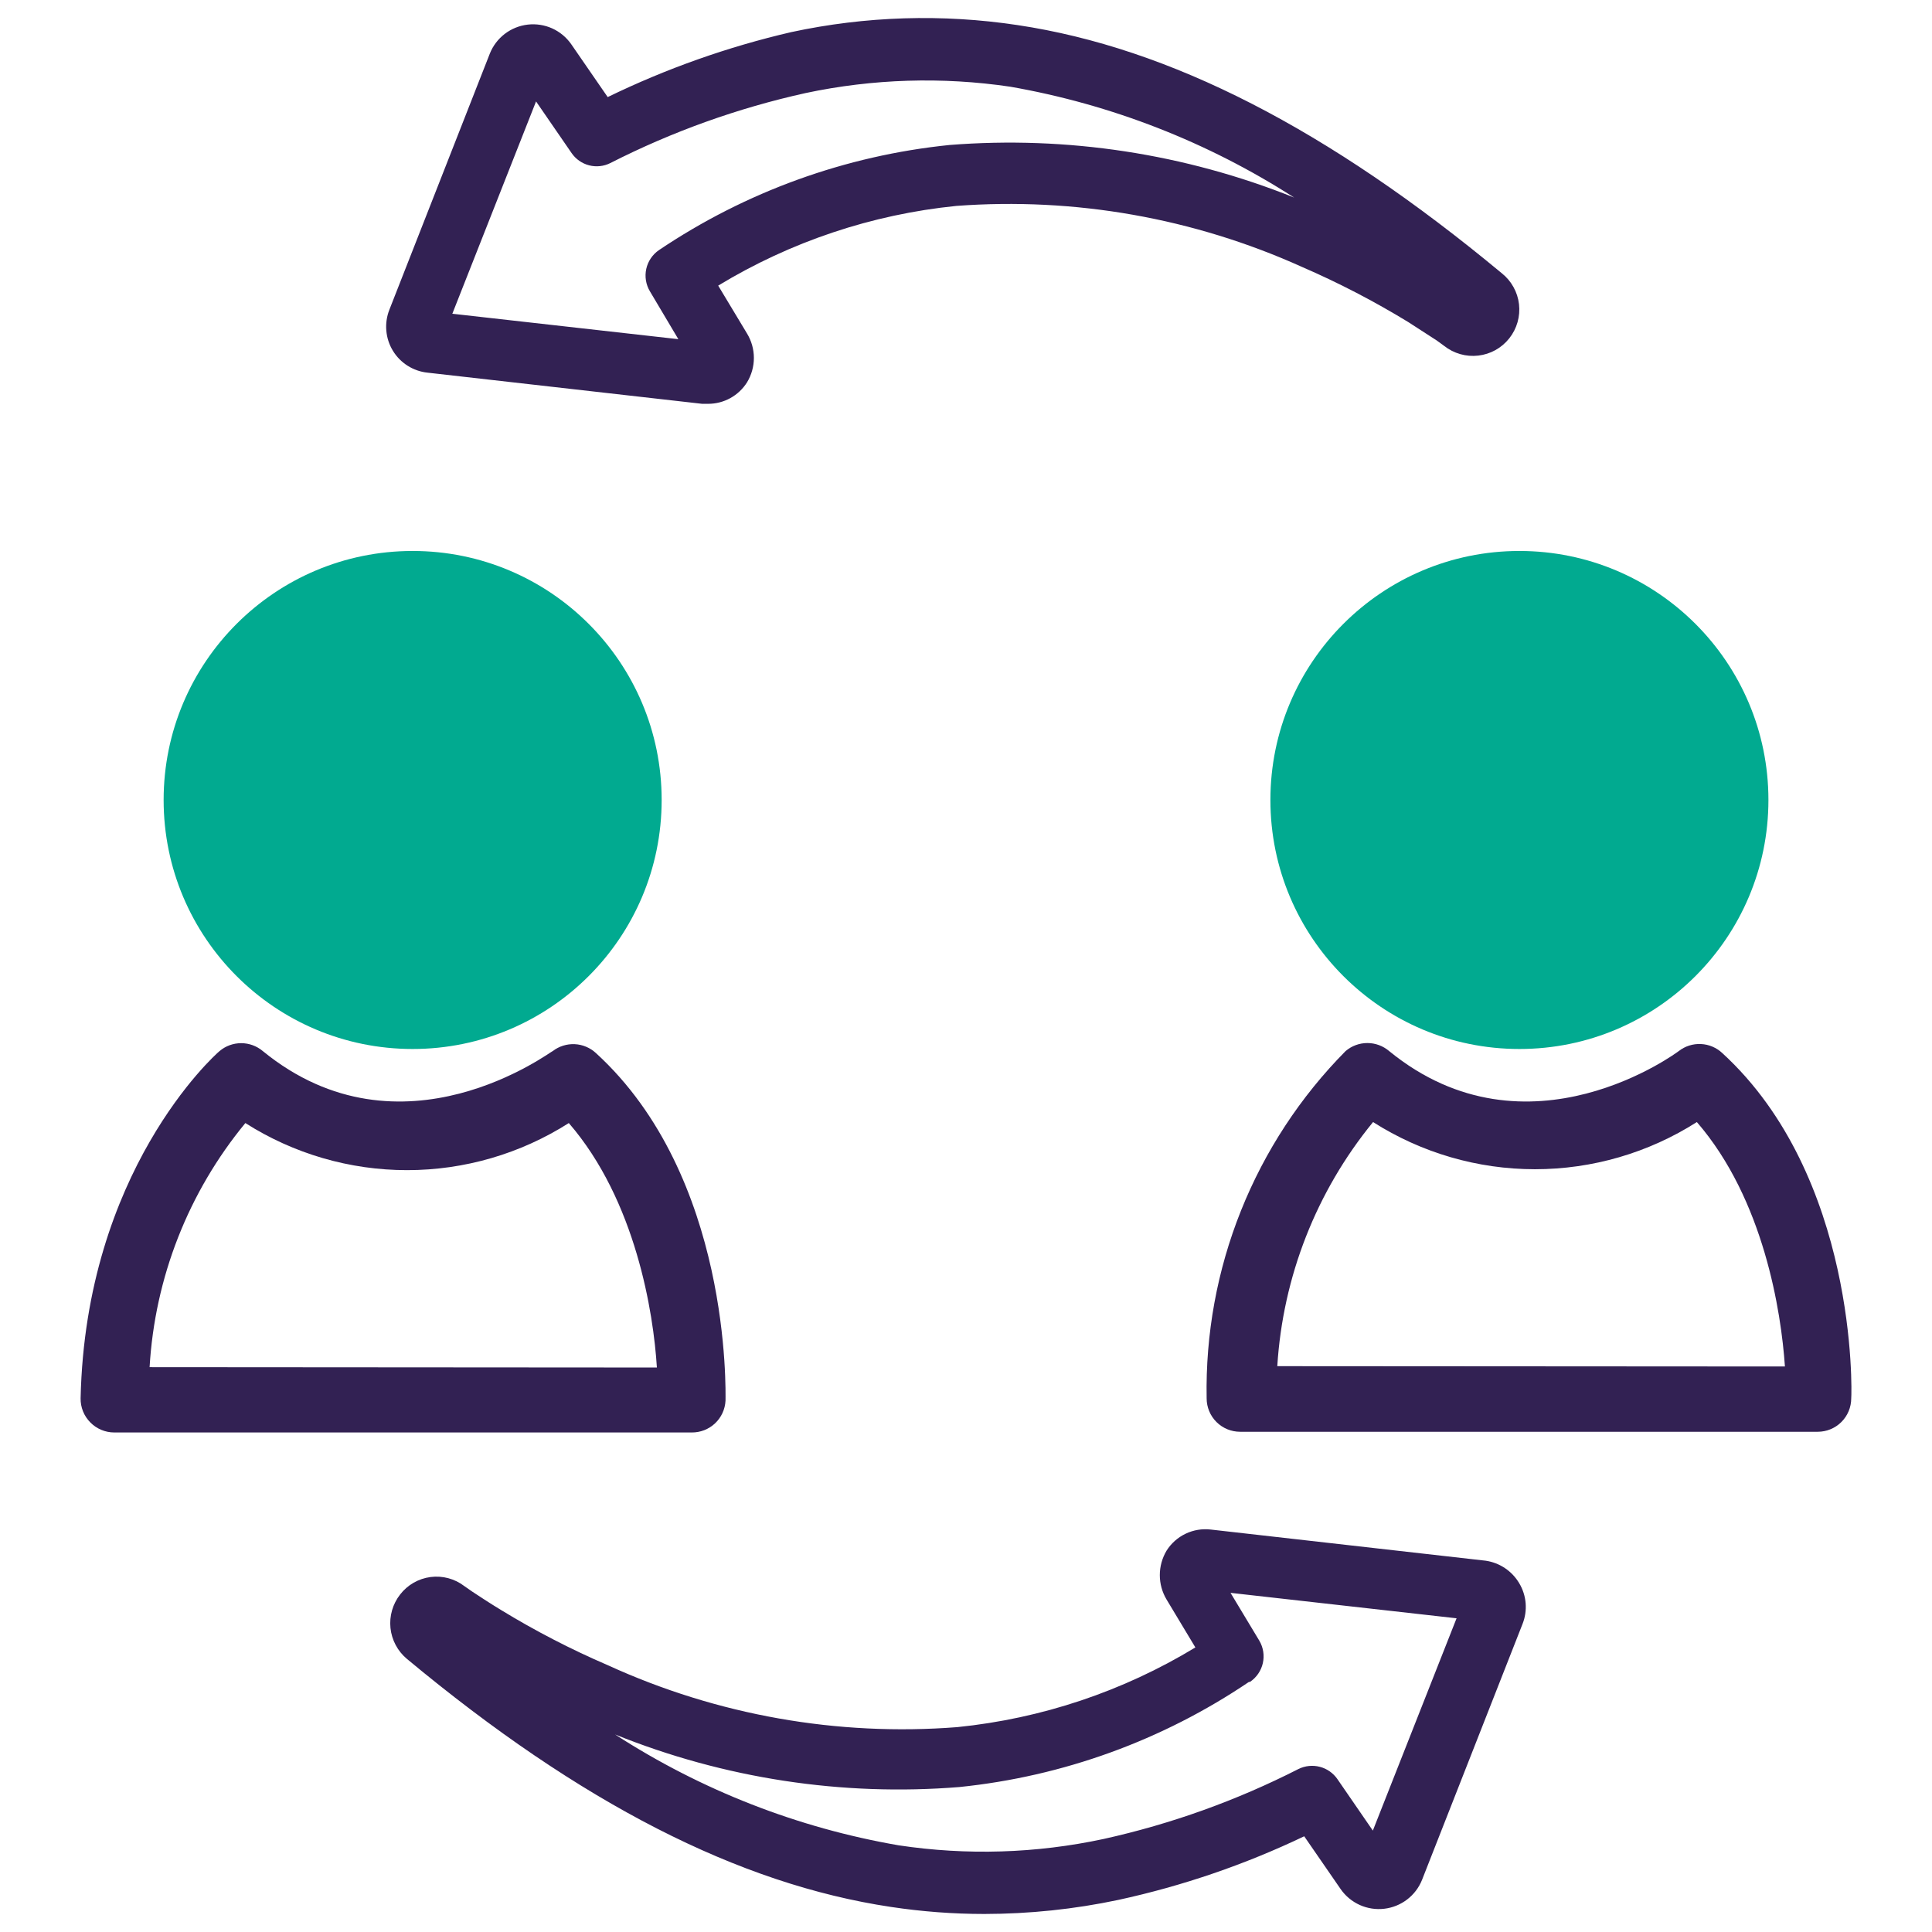
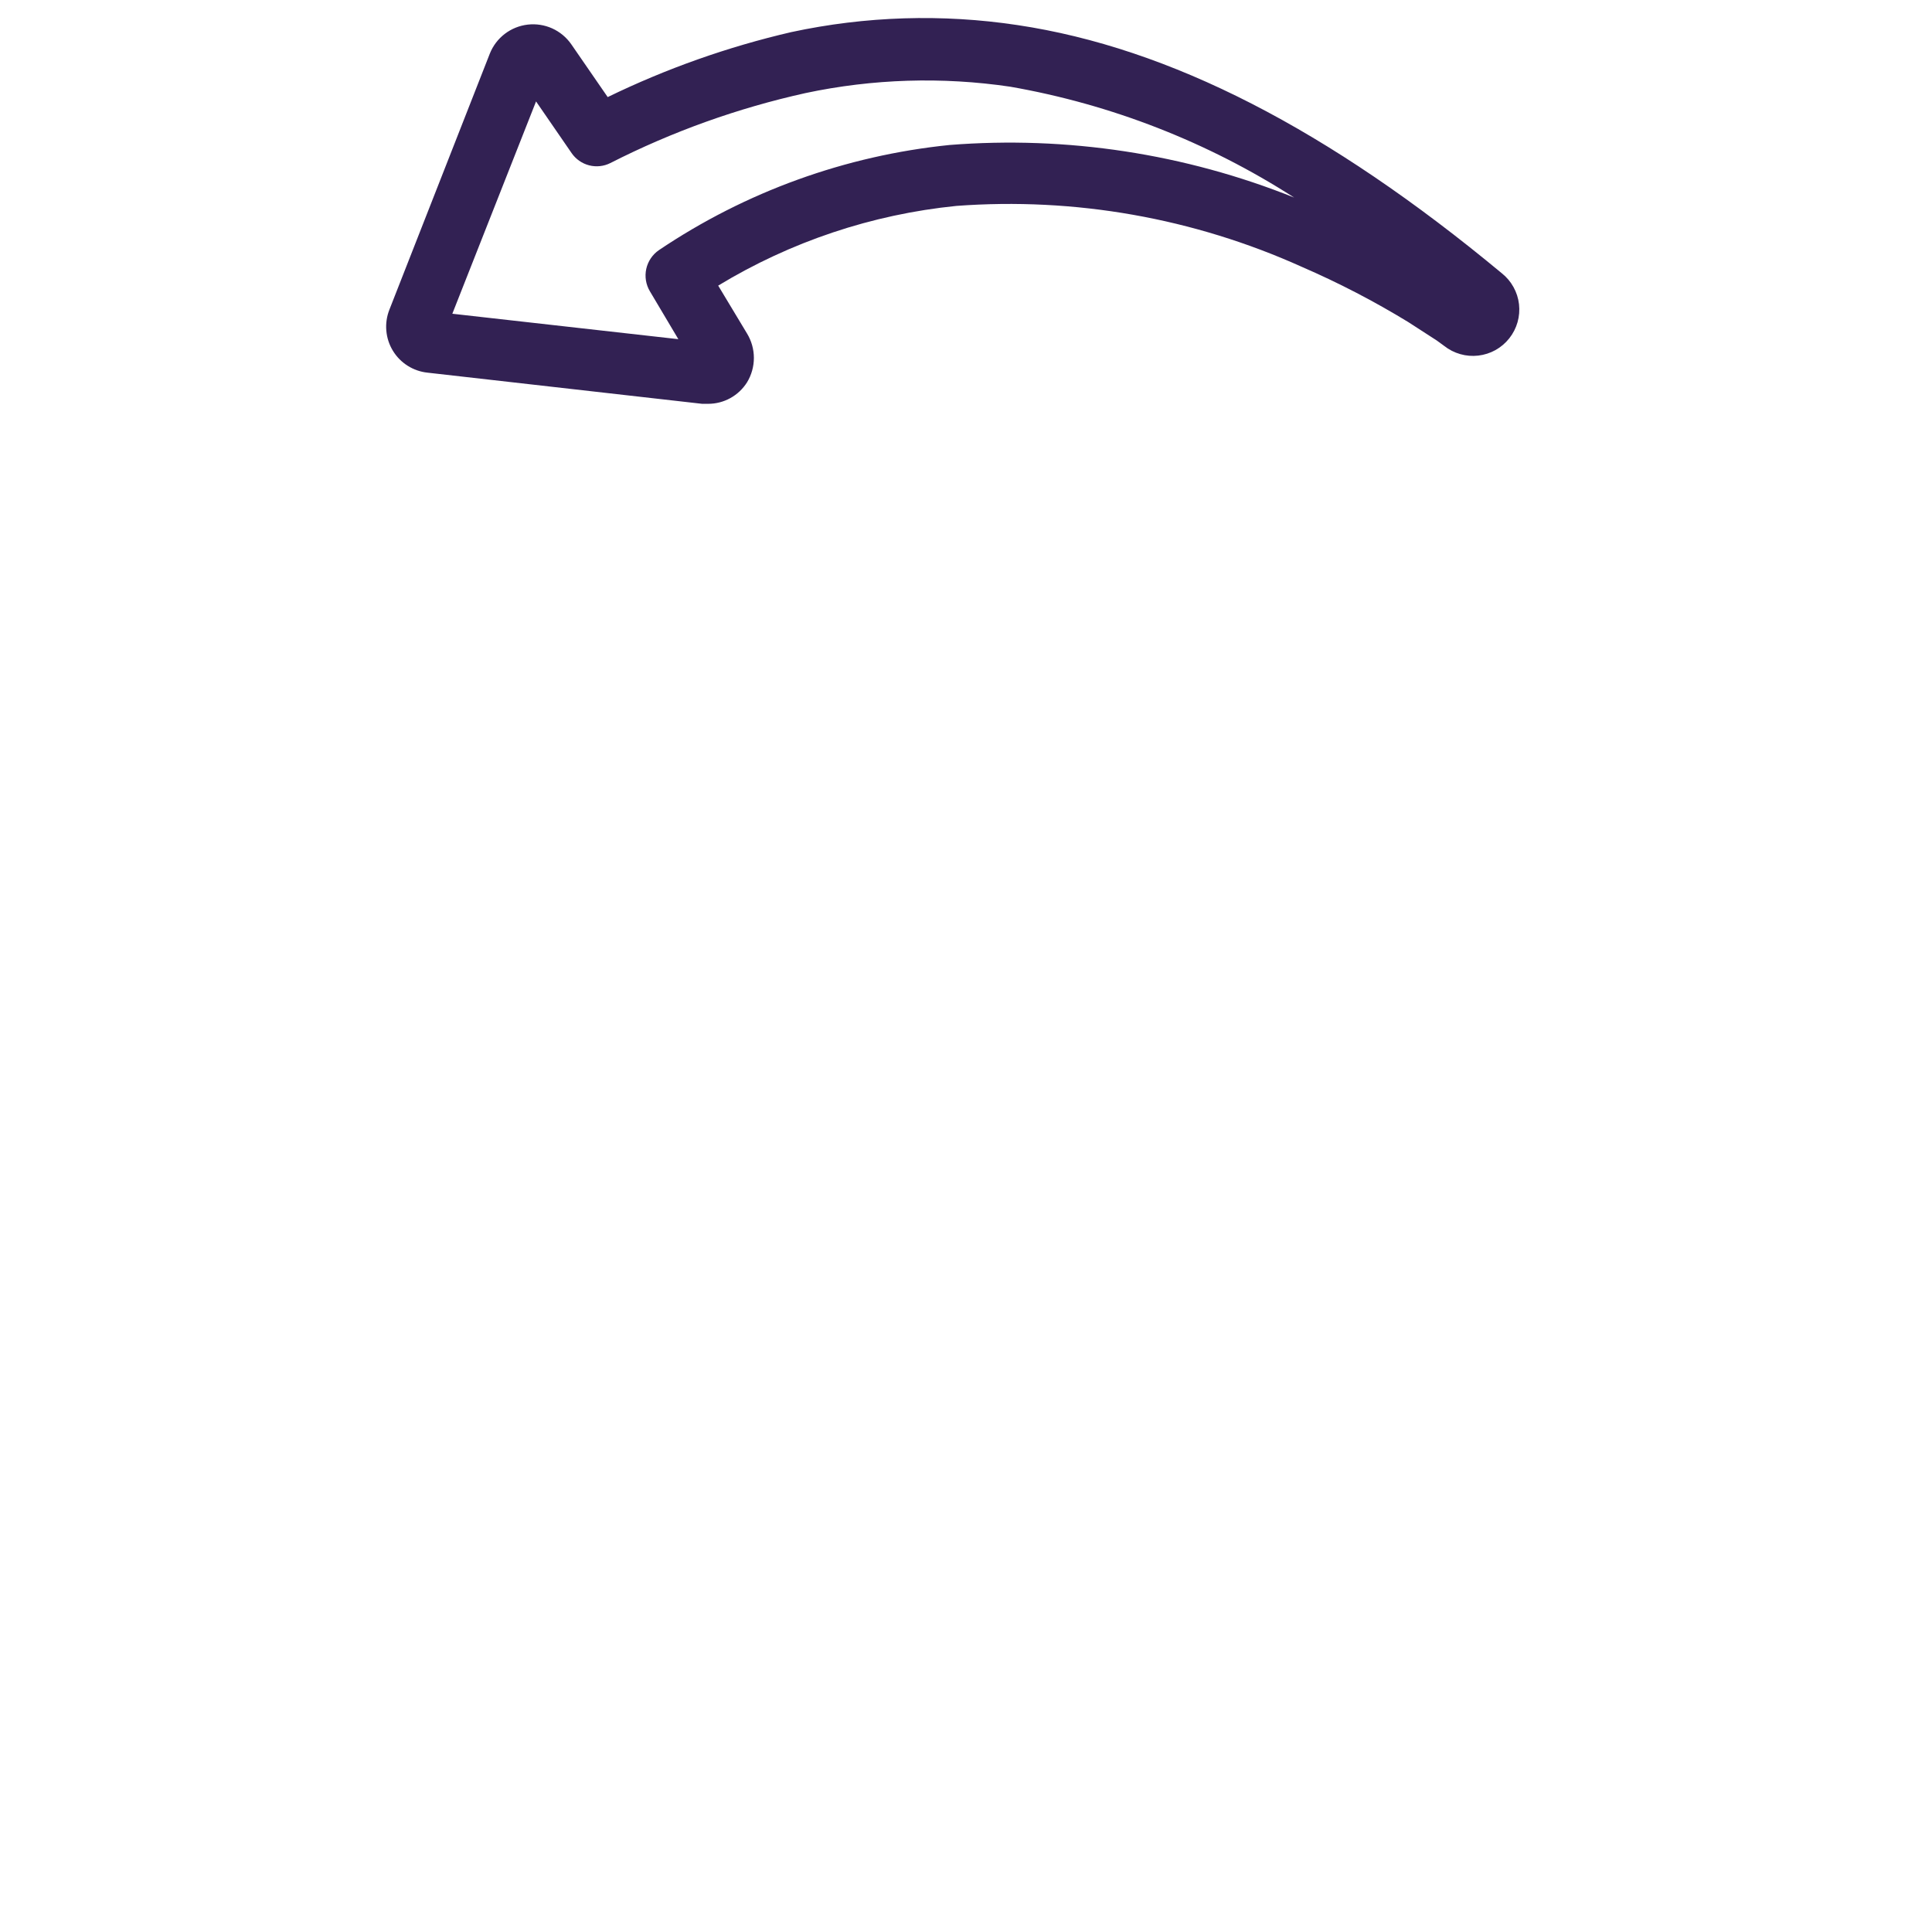
<svg xmlns="http://www.w3.org/2000/svg" width="72" height="72" viewBox="0 0 72 72" fill="none">
-   <path d="M22.648 62.056C21.274 61.465 19.944 60.777 18.667 59.997C18.193 59.71 17.844 59.473 17.594 59.311L17.307 59.111C16.948 58.835 16.494 58.713 16.045 58.771C15.595 58.83 15.188 59.064 14.911 59.423C14.634 59.777 14.506 60.225 14.552 60.672C14.599 61.118 14.817 61.53 15.161 61.819C21.625 67.197 27.527 70.217 33.205 71.066C34.358 71.24 35.521 71.328 36.687 71.328C38.364 71.326 40.037 71.151 41.678 70.804C44.071 70.284 46.395 69.488 48.604 68.433L49.964 70.404C50.143 70.661 50.389 70.864 50.674 70.993C50.959 71.121 51.274 71.17 51.584 71.134C51.895 71.098 52.191 70.979 52.439 70.789C52.688 70.599 52.88 70.346 52.996 70.055L56.74 60.521C56.838 60.275 56.877 60.01 56.856 59.745C56.834 59.481 56.752 59.226 56.615 58.999C56.483 58.776 56.302 58.585 56.086 58.44C55.87 58.295 55.624 58.201 55.367 58.163L45.122 57.002C44.801 56.964 44.477 57.018 44.185 57.157C43.894 57.296 43.647 57.515 43.475 57.788C43.31 58.064 43.223 58.379 43.223 58.699C43.223 59.02 43.31 59.335 43.475 59.61L44.548 61.395C41.849 63.033 38.818 64.047 35.676 64.365C31.208 64.714 26.724 63.92 22.648 62.056ZM46.582 62.68C46.825 62.517 46.997 62.267 47.062 61.982C47.127 61.697 47.08 61.397 46.932 61.145L45.858 59.361L54.282 60.309L51.162 68.221L49.839 66.299C49.682 66.074 49.45 65.912 49.185 65.844C48.919 65.775 48.638 65.804 48.392 65.925C46.091 67.098 43.651 67.974 41.129 68.533C38.619 69.072 36.031 69.152 33.492 68.77C29.726 68.12 26.131 66.715 22.923 64.639C26.989 66.279 31.381 66.95 35.751 66.598C39.617 66.203 43.325 64.857 46.545 62.68H46.582Z" fill="#322153" />
  <path d="M52.484 12.004L53.545 12.69L53.819 12.89C53.997 13.031 54.201 13.135 54.419 13.197C54.637 13.26 54.866 13.278 55.091 13.252C55.316 13.226 55.535 13.156 55.733 13.046C55.931 12.935 56.105 12.787 56.246 12.609C56.387 12.431 56.492 12.227 56.554 12.009C56.616 11.791 56.635 11.563 56.609 11.337C56.583 11.112 56.513 10.894 56.402 10.696C56.292 10.497 56.144 10.323 55.966 10.182C49.502 4.816 43.599 1.784 37.921 0.935C35.117 0.512 32.259 0.6 29.486 1.197C27.123 1.745 24.829 2.557 22.647 3.618L21.287 1.646C21.108 1.39 20.863 1.187 20.578 1.058C20.292 0.93 19.978 0.881 19.667 0.917C19.356 0.953 19.061 1.072 18.812 1.262C18.564 1.452 18.371 1.705 18.255 1.996L14.511 11.542C14.414 11.789 14.374 12.056 14.397 12.32C14.419 12.585 14.502 12.841 14.64 13.068C14.778 13.296 14.966 13.488 15.191 13.63C15.415 13.772 15.67 13.861 15.934 13.888L26.166 15.049H26.391C26.68 15.049 26.965 14.976 27.218 14.836C27.471 14.696 27.684 14.495 27.839 14.25C28.006 13.976 28.095 13.661 28.095 13.339C28.095 13.018 28.006 12.702 27.839 12.428L26.765 10.644C29.465 9.006 32.496 7.991 35.638 7.674C40.053 7.344 44.48 8.125 48.516 9.945C49.885 10.538 51.211 11.226 52.484 12.004ZM35.388 5.403C31.511 5.798 27.79 7.144 24.557 9.321C24.316 9.486 24.147 9.737 24.084 10.022C24.022 10.307 24.07 10.605 24.22 10.856L25.28 12.64L16.857 11.692L19.977 3.78L21.3 5.702C21.455 5.929 21.687 6.092 21.953 6.161C22.219 6.23 22.502 6.2 22.747 6.076C25.052 4.903 27.497 4.027 30.022 3.468C32.529 2.936 35.112 2.856 37.647 3.231C41.414 3.889 45.012 5.294 48.229 7.362C44.157 5.729 39.762 5.058 35.388 5.403Z" fill="#322153" />
-   <circle cx="15.378" cy="29.813" r="9.28" fill="#01AA90" />
-   <path d="M27.038 52.198C27.038 51.861 27.25 43.85 22.209 39.245C21.993 39.045 21.712 38.927 21.418 38.913C21.123 38.9 20.833 38.991 20.599 39.17C20.537 39.17 14.971 43.401 9.793 39.17C9.567 38.98 9.282 38.876 8.988 38.876C8.693 38.876 8.408 38.98 8.183 39.17C7.971 39.345 3.191 43.663 3.004 52.111C3.001 52.277 3.032 52.442 3.094 52.597C3.156 52.751 3.249 52.891 3.366 53.009C3.481 53.127 3.619 53.221 3.771 53.285C3.924 53.35 4.087 53.383 4.252 53.384H25.778C26.1 53.387 26.412 53.266 26.647 53.045C26.882 52.824 27.022 52.52 27.038 52.198ZM5.575 50.95C5.77 47.616 7.019 44.431 9.144 41.853C10.945 42.999 13.036 43.608 15.171 43.608C17.306 43.608 19.397 42.999 21.198 41.853C23.694 44.736 24.355 48.929 24.48 50.963L5.575 50.95Z" fill="#322153" />
-   <circle cx="56.624" cy="29.813" r="9.28" fill="#01AA90" />
-   <path d="M64.185 39.245C63.968 39.041 63.685 38.921 63.388 38.908C63.09 38.894 62.798 38.987 62.563 39.17C62.563 39.17 56.947 43.401 51.769 39.17C51.543 38.977 51.255 38.871 50.958 38.871C50.66 38.871 50.373 38.977 50.147 39.17C48.463 40.872 47.138 42.894 46.248 45.117C45.359 47.339 44.924 49.717 44.968 52.111C44.968 52.442 45.099 52.759 45.333 52.993C45.567 53.227 45.885 53.358 46.216 53.358H67.742C68.073 53.358 68.39 53.227 68.624 52.993C68.858 52.759 68.99 52.442 68.99 52.111C69.014 51.861 69.214 43.85 64.185 39.245ZM47.601 50.913C47.808 47.581 49.056 44.399 51.17 41.816C52.973 42.964 55.066 43.574 57.203 43.574C59.341 43.574 61.434 42.964 63.237 41.816C65.733 44.698 66.381 48.891 66.519 50.925L47.601 50.913Z" fill="#322153" />
</svg>